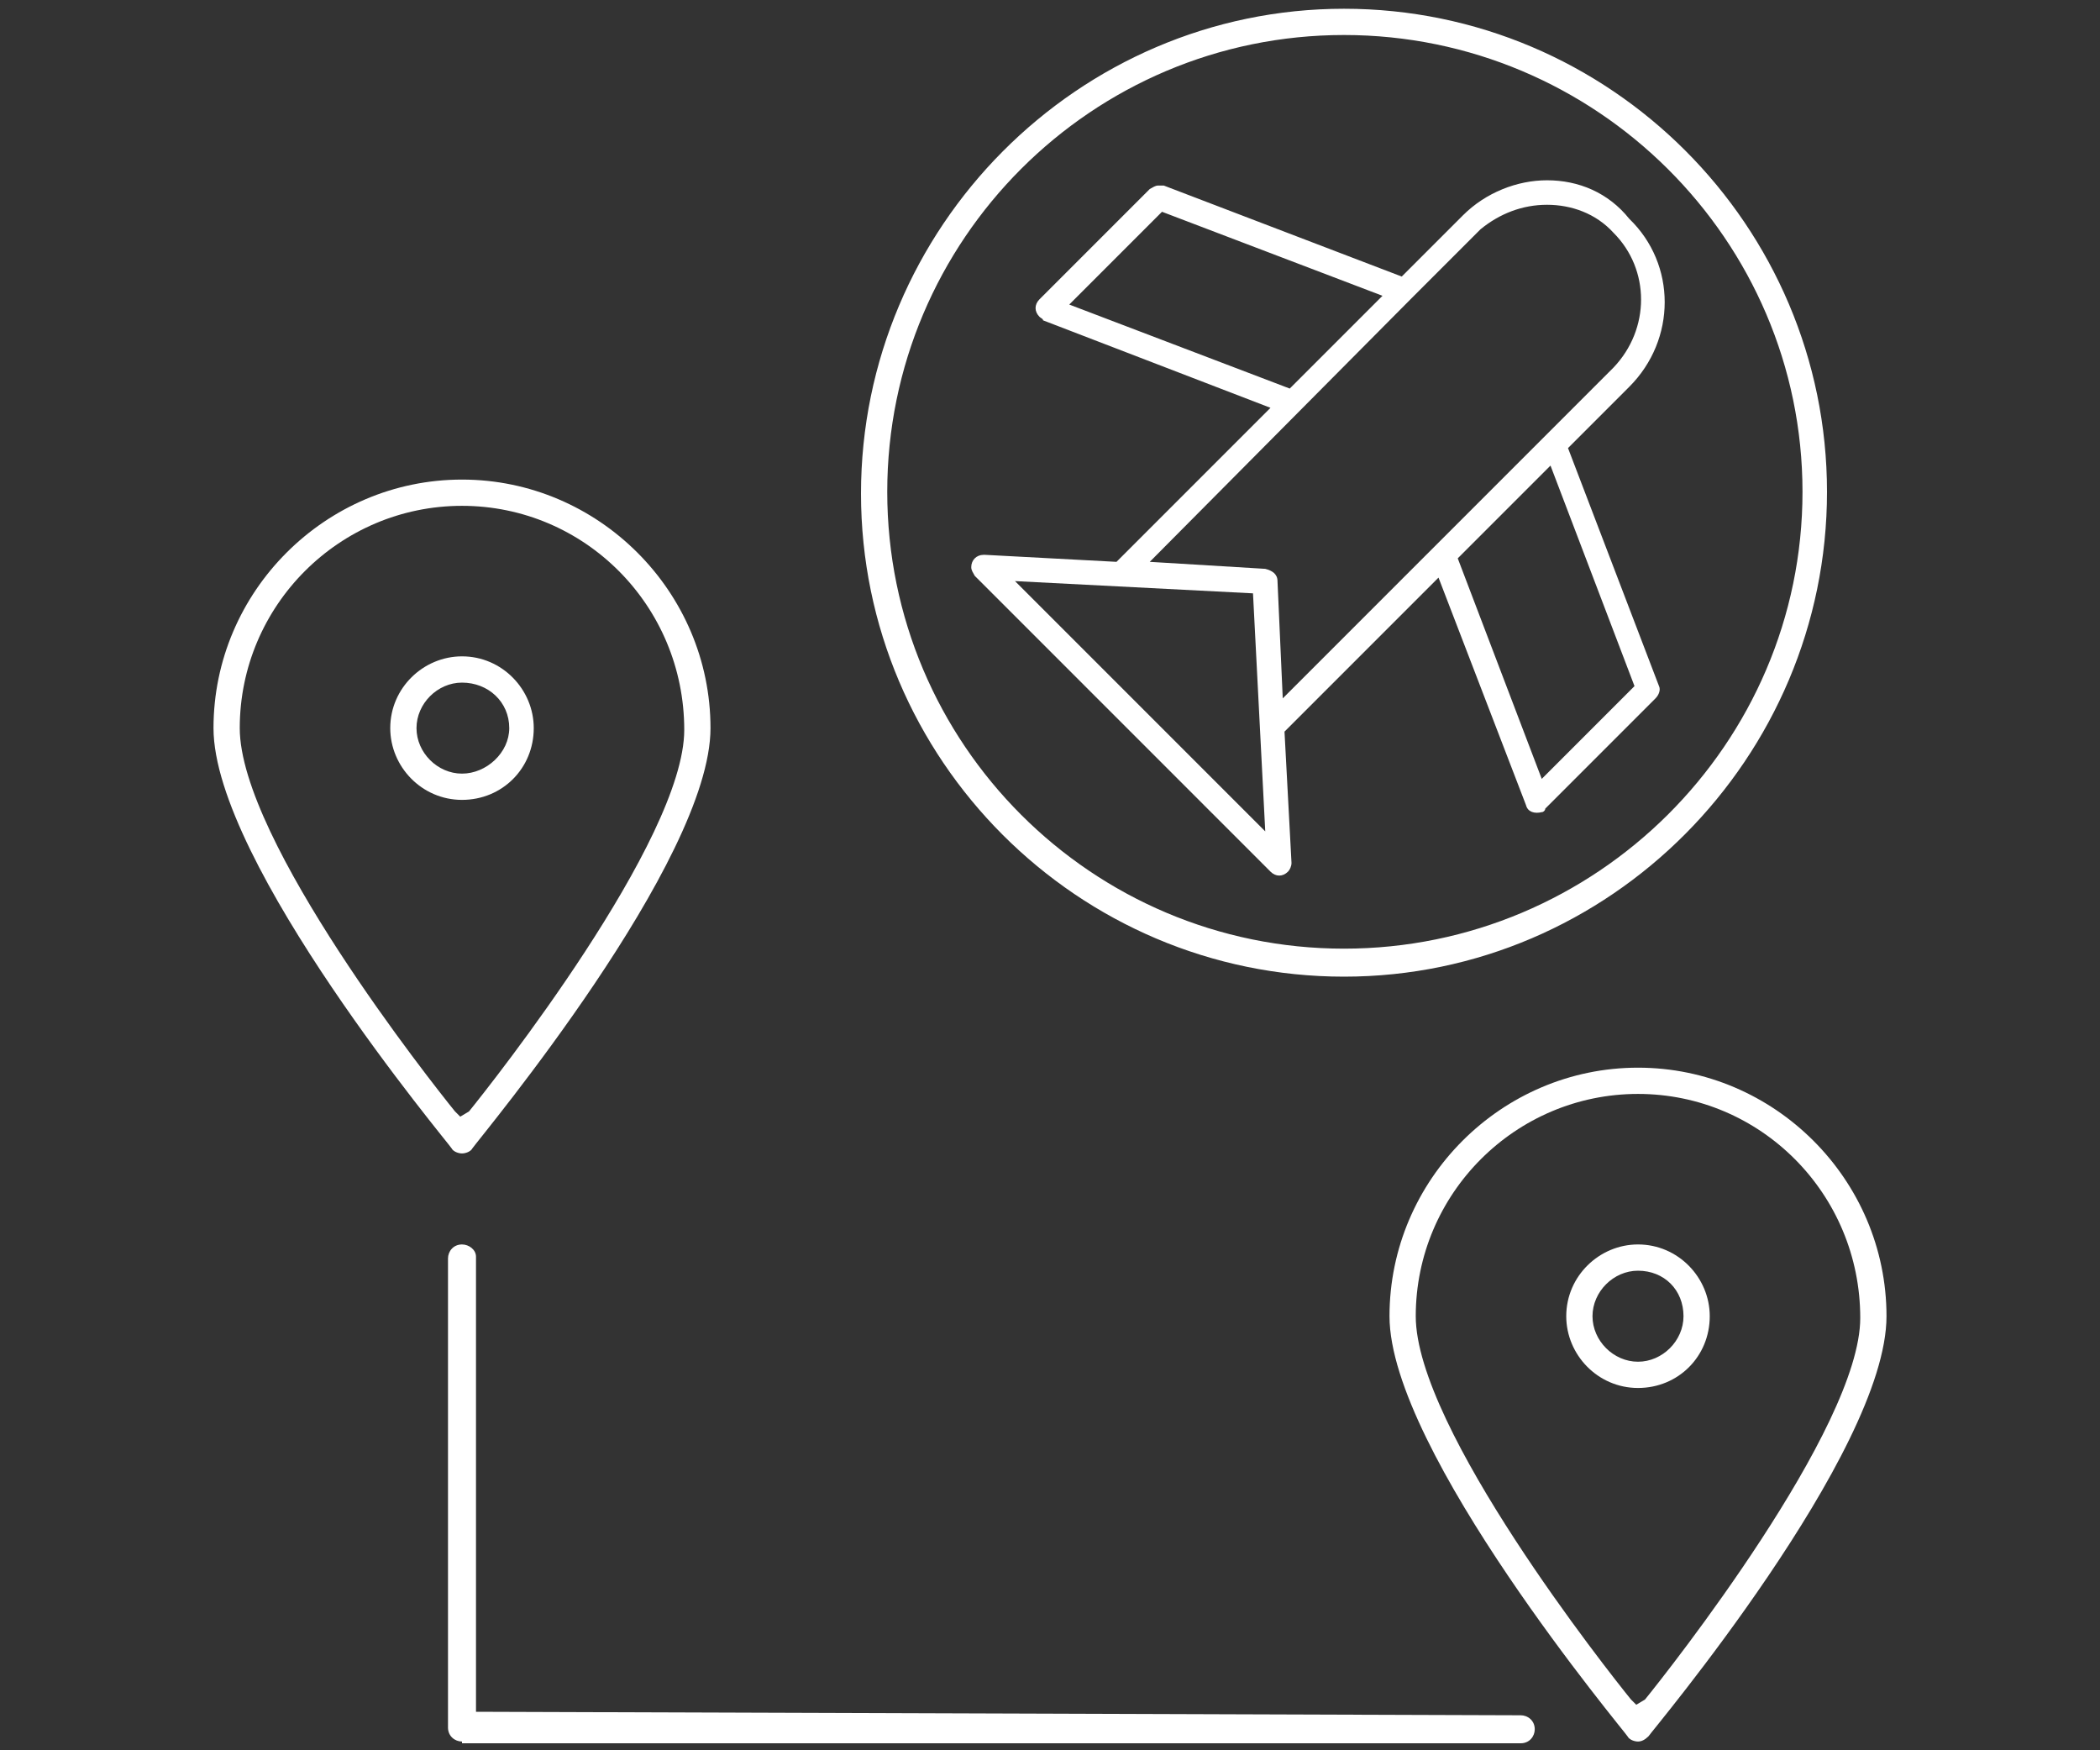
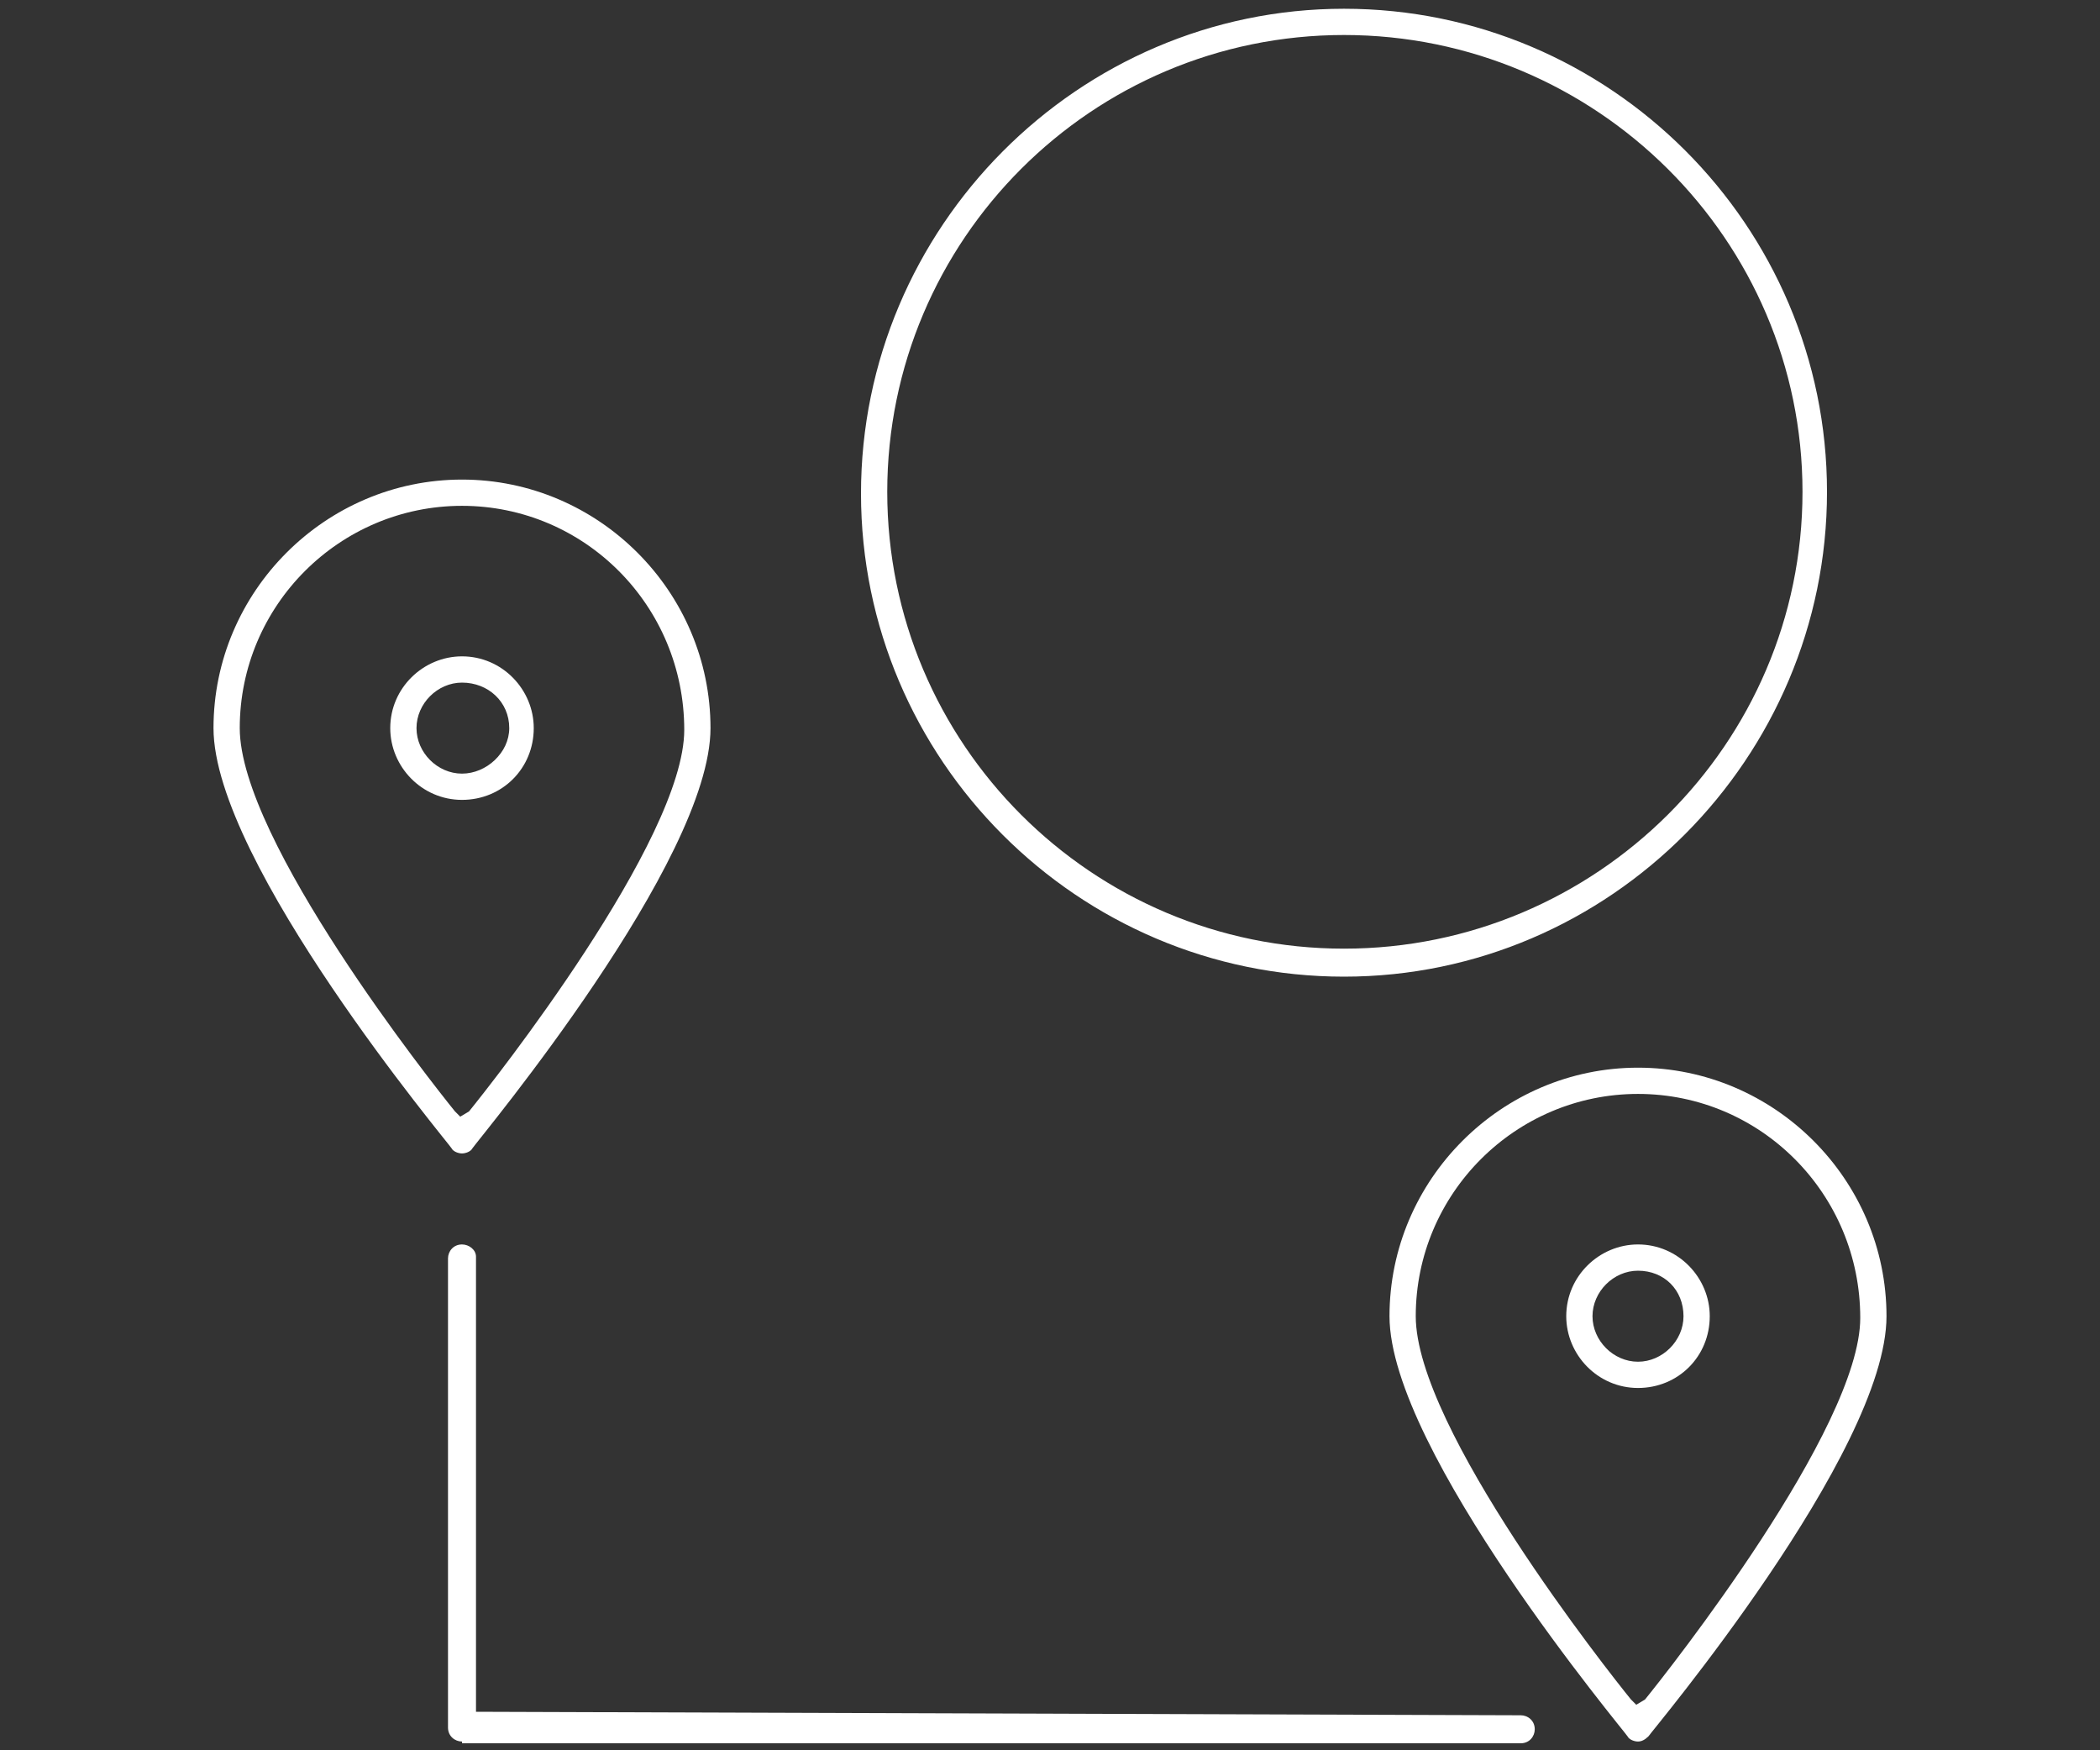
<svg xmlns="http://www.w3.org/2000/svg" version="1.1" id="Layer_1" x="0px" y="0px" width="120px" height="100px" viewBox="0 0 120 100" enable-background="new 0 0 120 100" xml:space="preserve">
  <rect x="0" y="0" width="120" height="100" fill="#333333" stroke="none" />
  <g>
    <g>
      <path fill="#FFFFFF" d="M26.4,65.9c-0.2,0-0.5-0.1-0.6-0.3c-0.1-0.2-13.6-16.3-13.6-24c0-7.8,6.4-14.2,14.2-14.2    c7.8,0,14.2,6.4,14.2,14.2c0,7.6-13.1,23.3-13.6,24C26.9,65.8,26.6,65.9,26.4,65.9z M26.4,28.9c-7,0-12.7,5.7-12.7,12.7    c0,6.4,11,20.3,12.3,21.9l0.3,0.3l0.5-0.3c1.3-1.6,12.3-15.5,12.3-21.8C39.1,34.6,33.4,28.9,26.4,28.9z" />
      <path fill="#FFFFFF" d="M93.6,99.5c-0.2,0-0.5-0.1-0.6-0.3c-0.1-0.2-13.6-16.3-13.6-24c0-7.8,6.4-14.2,14.2-14.2    s14.2,6.4,14.2,14.2c0,7.8-13.5,23.8-13.6,24C94,99.4,93.8,99.5,93.6,99.5z M93.6,62.5c-7,0-12.7,5.7-12.7,12.7    c0,6.4,11,20.3,12.3,21.9l0.3,0.3l0.5-0.3c1.3-1.6,12.3-15.5,12.3-21.8C106.3,68.2,100.6,62.5,93.6,62.5z" />
      <path fill="#FFFFFF" d="M26.4,45.7c-2.3,0-4.1-1.9-4.1-4.1c0-2.3,1.9-4.1,4.1-4.1c2.3,0,4.1,1.9,4.1,4.1    C30.5,43.9,28.7,45.7,26.4,45.7z M26.4,39c-1.4,0-2.6,1.2-2.6,2.6c0,1.4,1.2,2.6,2.6,2.6c1.4,0,2.7-1.2,2.7-2.6    C29.1,40.1,27.9,39,26.4,39z" />
      <path fill="#FFFFFF" d="M93.6,79.3c-2.3,0-4.1-1.9-4.1-4.1c0-2.3,1.9-4.1,4.1-4.1c2.3,0,4.1,1.9,4.1,4.1    C97.7,77.5,95.9,79.3,93.6,79.3z M93.6,72.6c-1.4,0-2.6,1.2-2.6,2.6c0,1.4,1.2,2.6,2.6,2.6s2.6-1.2,2.6-2.6    C96.2,73.7,95.1,72.6,93.6,72.6z" />
      <path fill="#FFFFFF" d="M26.4,99.5c-0.4,0-0.8-0.3-0.8-0.8V71.9c0-0.4,0.3-0.8,0.8-0.8c0.4,0,0.8,0.3,0.8,0.7v26L86.9,98    c0.4,0,0.8,0.3,0.8,0.8c0,0.4-0.3,0.8-0.8,0.8H26.4z" />
      <path fill="#FFFFFF" d="M76.8,55.8c-15.2,0-27.6-12.4-27.6-27.6S61.6,0.5,76.8,0.5s27.6,12.4,27.6,27.6S92,55.8,76.8,55.8z     M76.8,2C62.4,2,50.7,13.7,50.7,28.1s11.7,26.1,26.1,26.1c14.4,0,26.2-11.7,26.2-26.1S91.2,2,76.8,2z" />
    </g>
    <g>
-       <path fill="#FFFFFF" d="M88.4,10.3c-1.7,0-3.5,0.7-4.8,2l-3.5,3.5l-13.6-5.2c-0.1,0-0.2,0-0.3,0c-0.2,0-0.3,0.1-0.5,0.2l-6.3,6.3    c-0.3,0.3-0.3,0.7,0,1c0.1,0.1,0.2,0.1,0.2,0.2l13,5l-8.8,8.8l-7.5-0.4c0,0,0,0-0.1,0c-0.4,0-0.7,0.3-0.7,0.7    c0,0.2,0.1,0.3,0.2,0.5l16.9,16.9c0.3,0.3,0.7,0.3,1,0c0.1-0.1,0.2-0.3,0.2-0.5l-0.4-7.5l8.8-8.8l5,13c0.1,0.4,0.5,0.5,0.9,0.4    c0.1,0,0.2-0.1,0.2-0.2l6.3-6.3c0.2-0.2,0.3-0.5,0.2-0.7l-5.2-13.6l3.5-3.5c2.7-2.7,2.7-7,0-9.6C91.9,11,90.2,10.3,88.4,10.3z     M88.4,11.7c1.4,0,2.8,0.5,3.8,1.6c2.1,2.1,2.1,5.5,0,7.7l-3.9,3.9l-6.3,6.3l-8.7,8.7L73,33.2c0-0.4-0.3-0.6-0.7-0.7l-6.6-0.4    l15-15.1l3.9-3.9C85.7,12.2,87,11.7,88.4,11.7z M66.4,12.1L79,16.9l-3.2,3.2l-2.1,2.1l-12.6-4.8L66.4,12.1z M88.6,26.6l4.8,12.6    l-5.3,5.3l-4.8-12.6l3-3L88.6,26.6z M58,33.2l13.6,0.7l0.7,13.6L58,33.2z" />
-     </g>
+       </g>
  </g>
</svg>